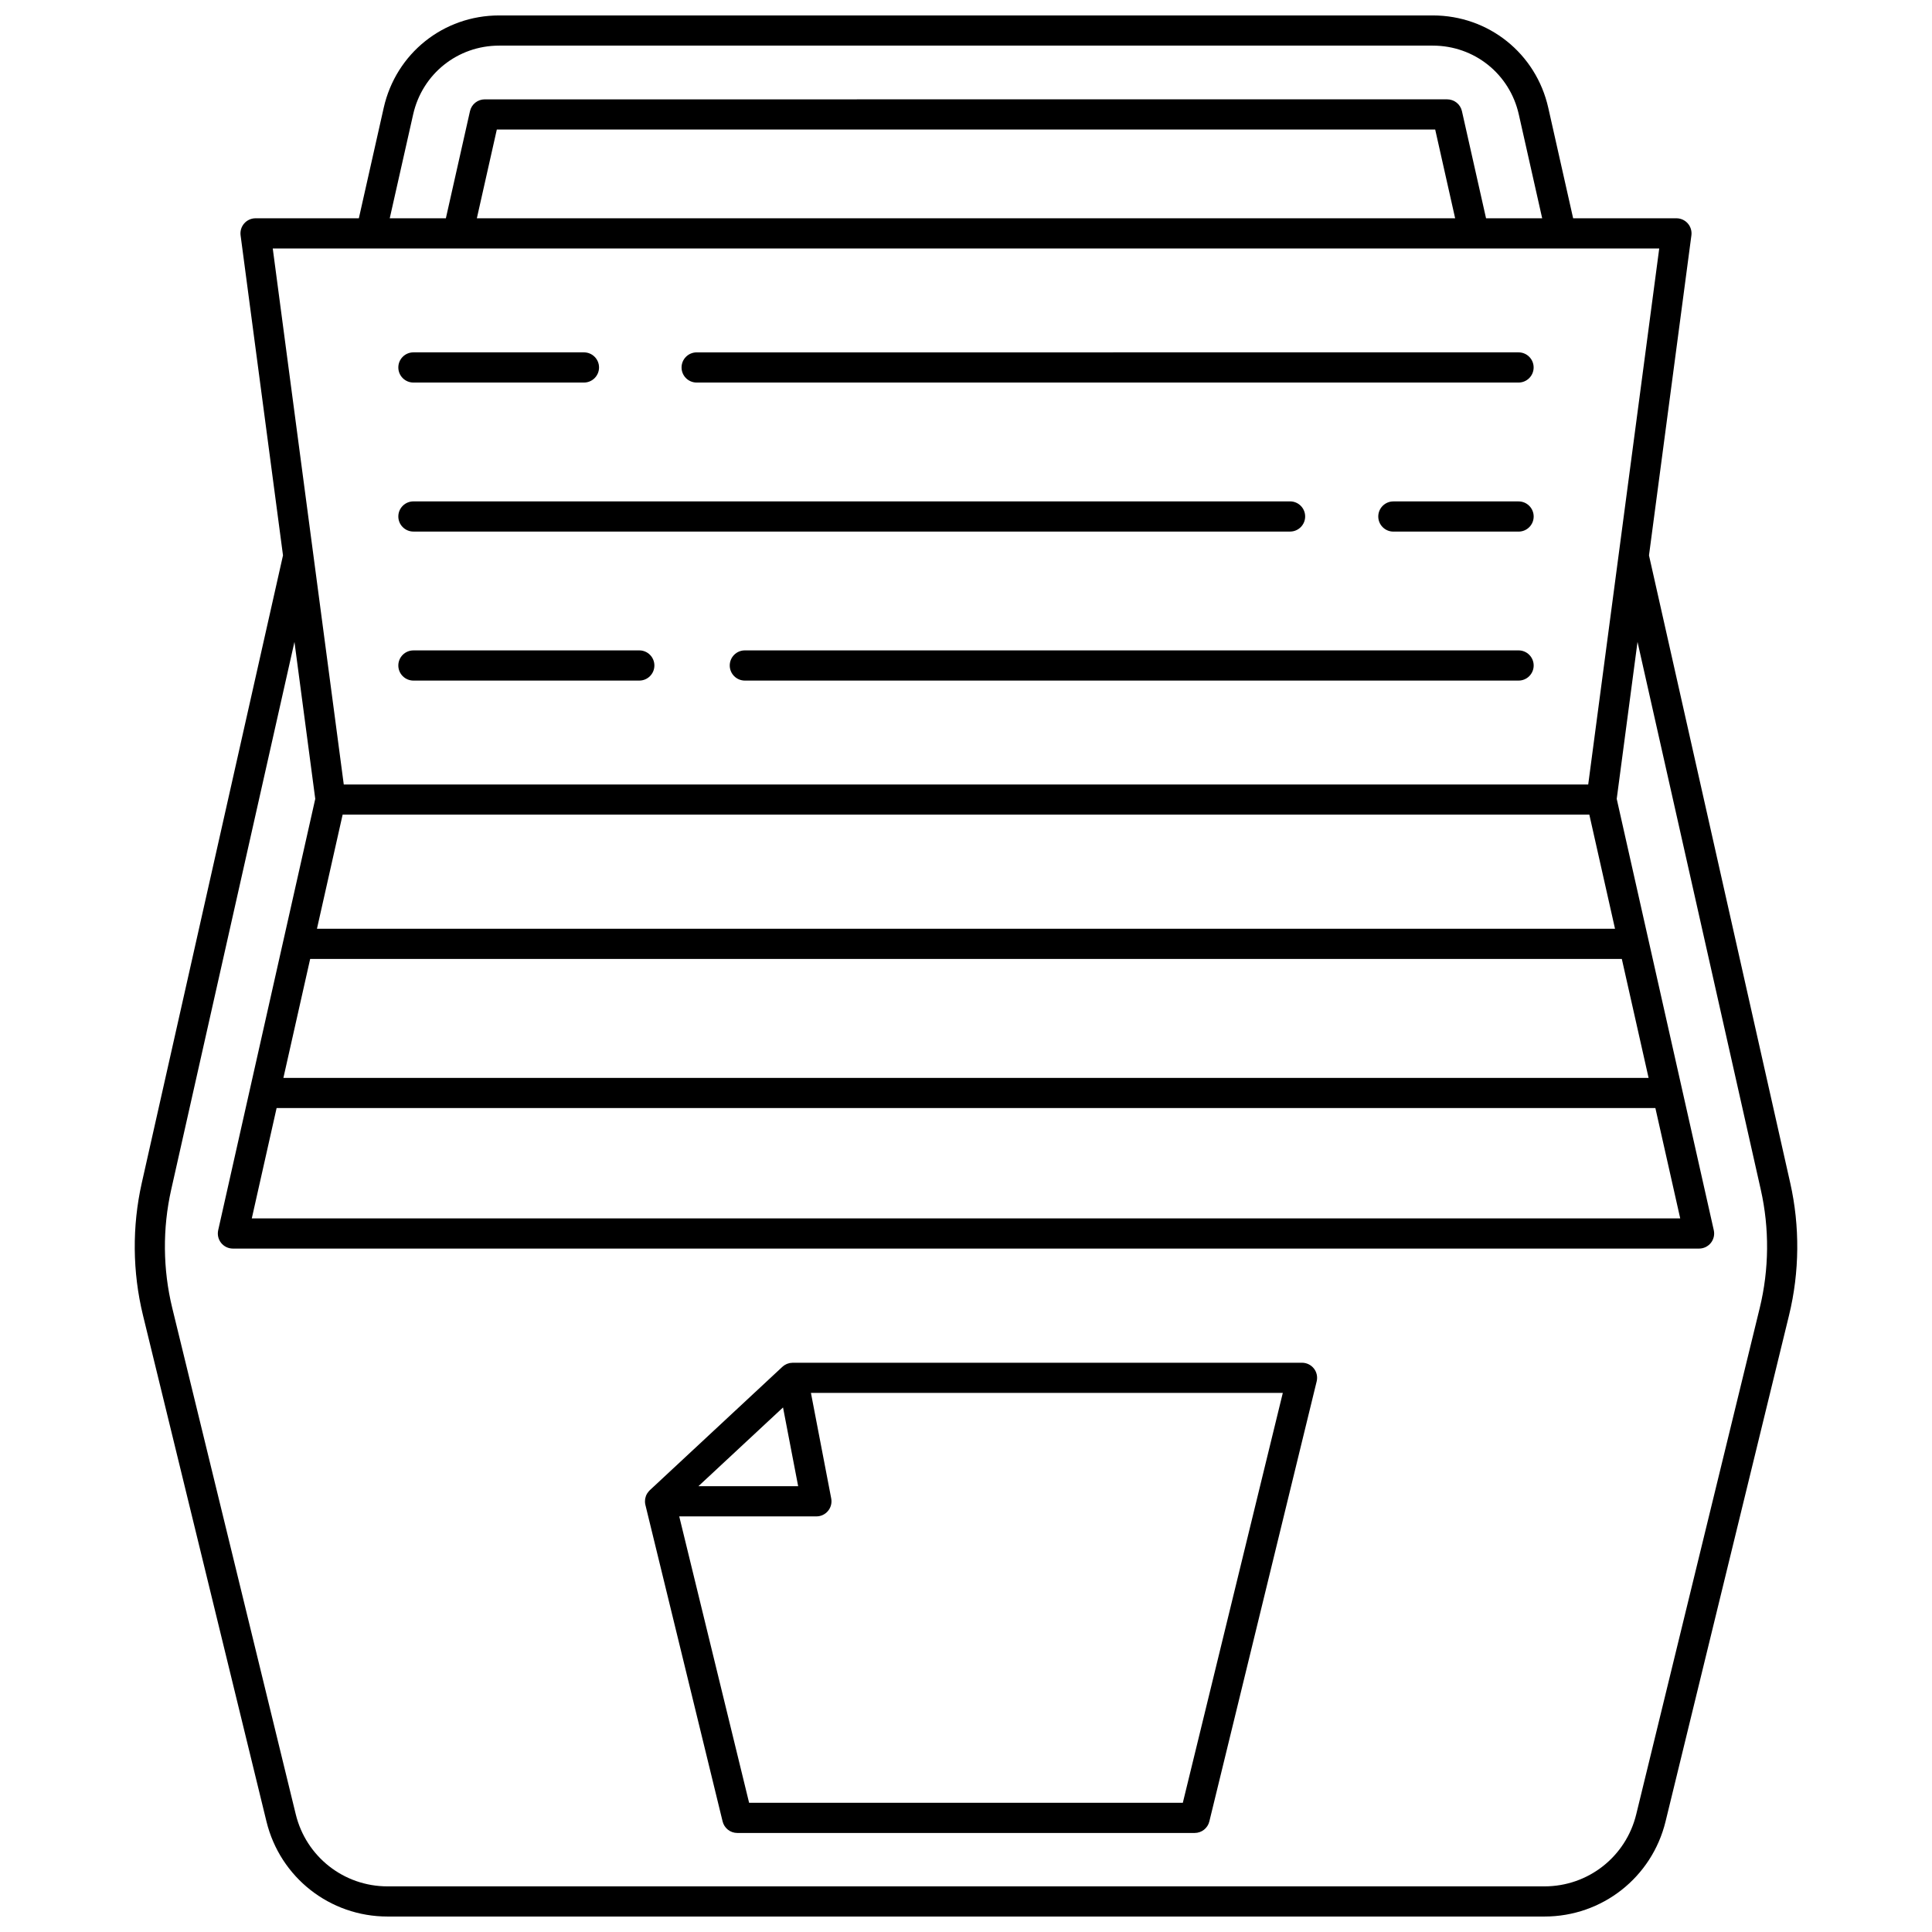
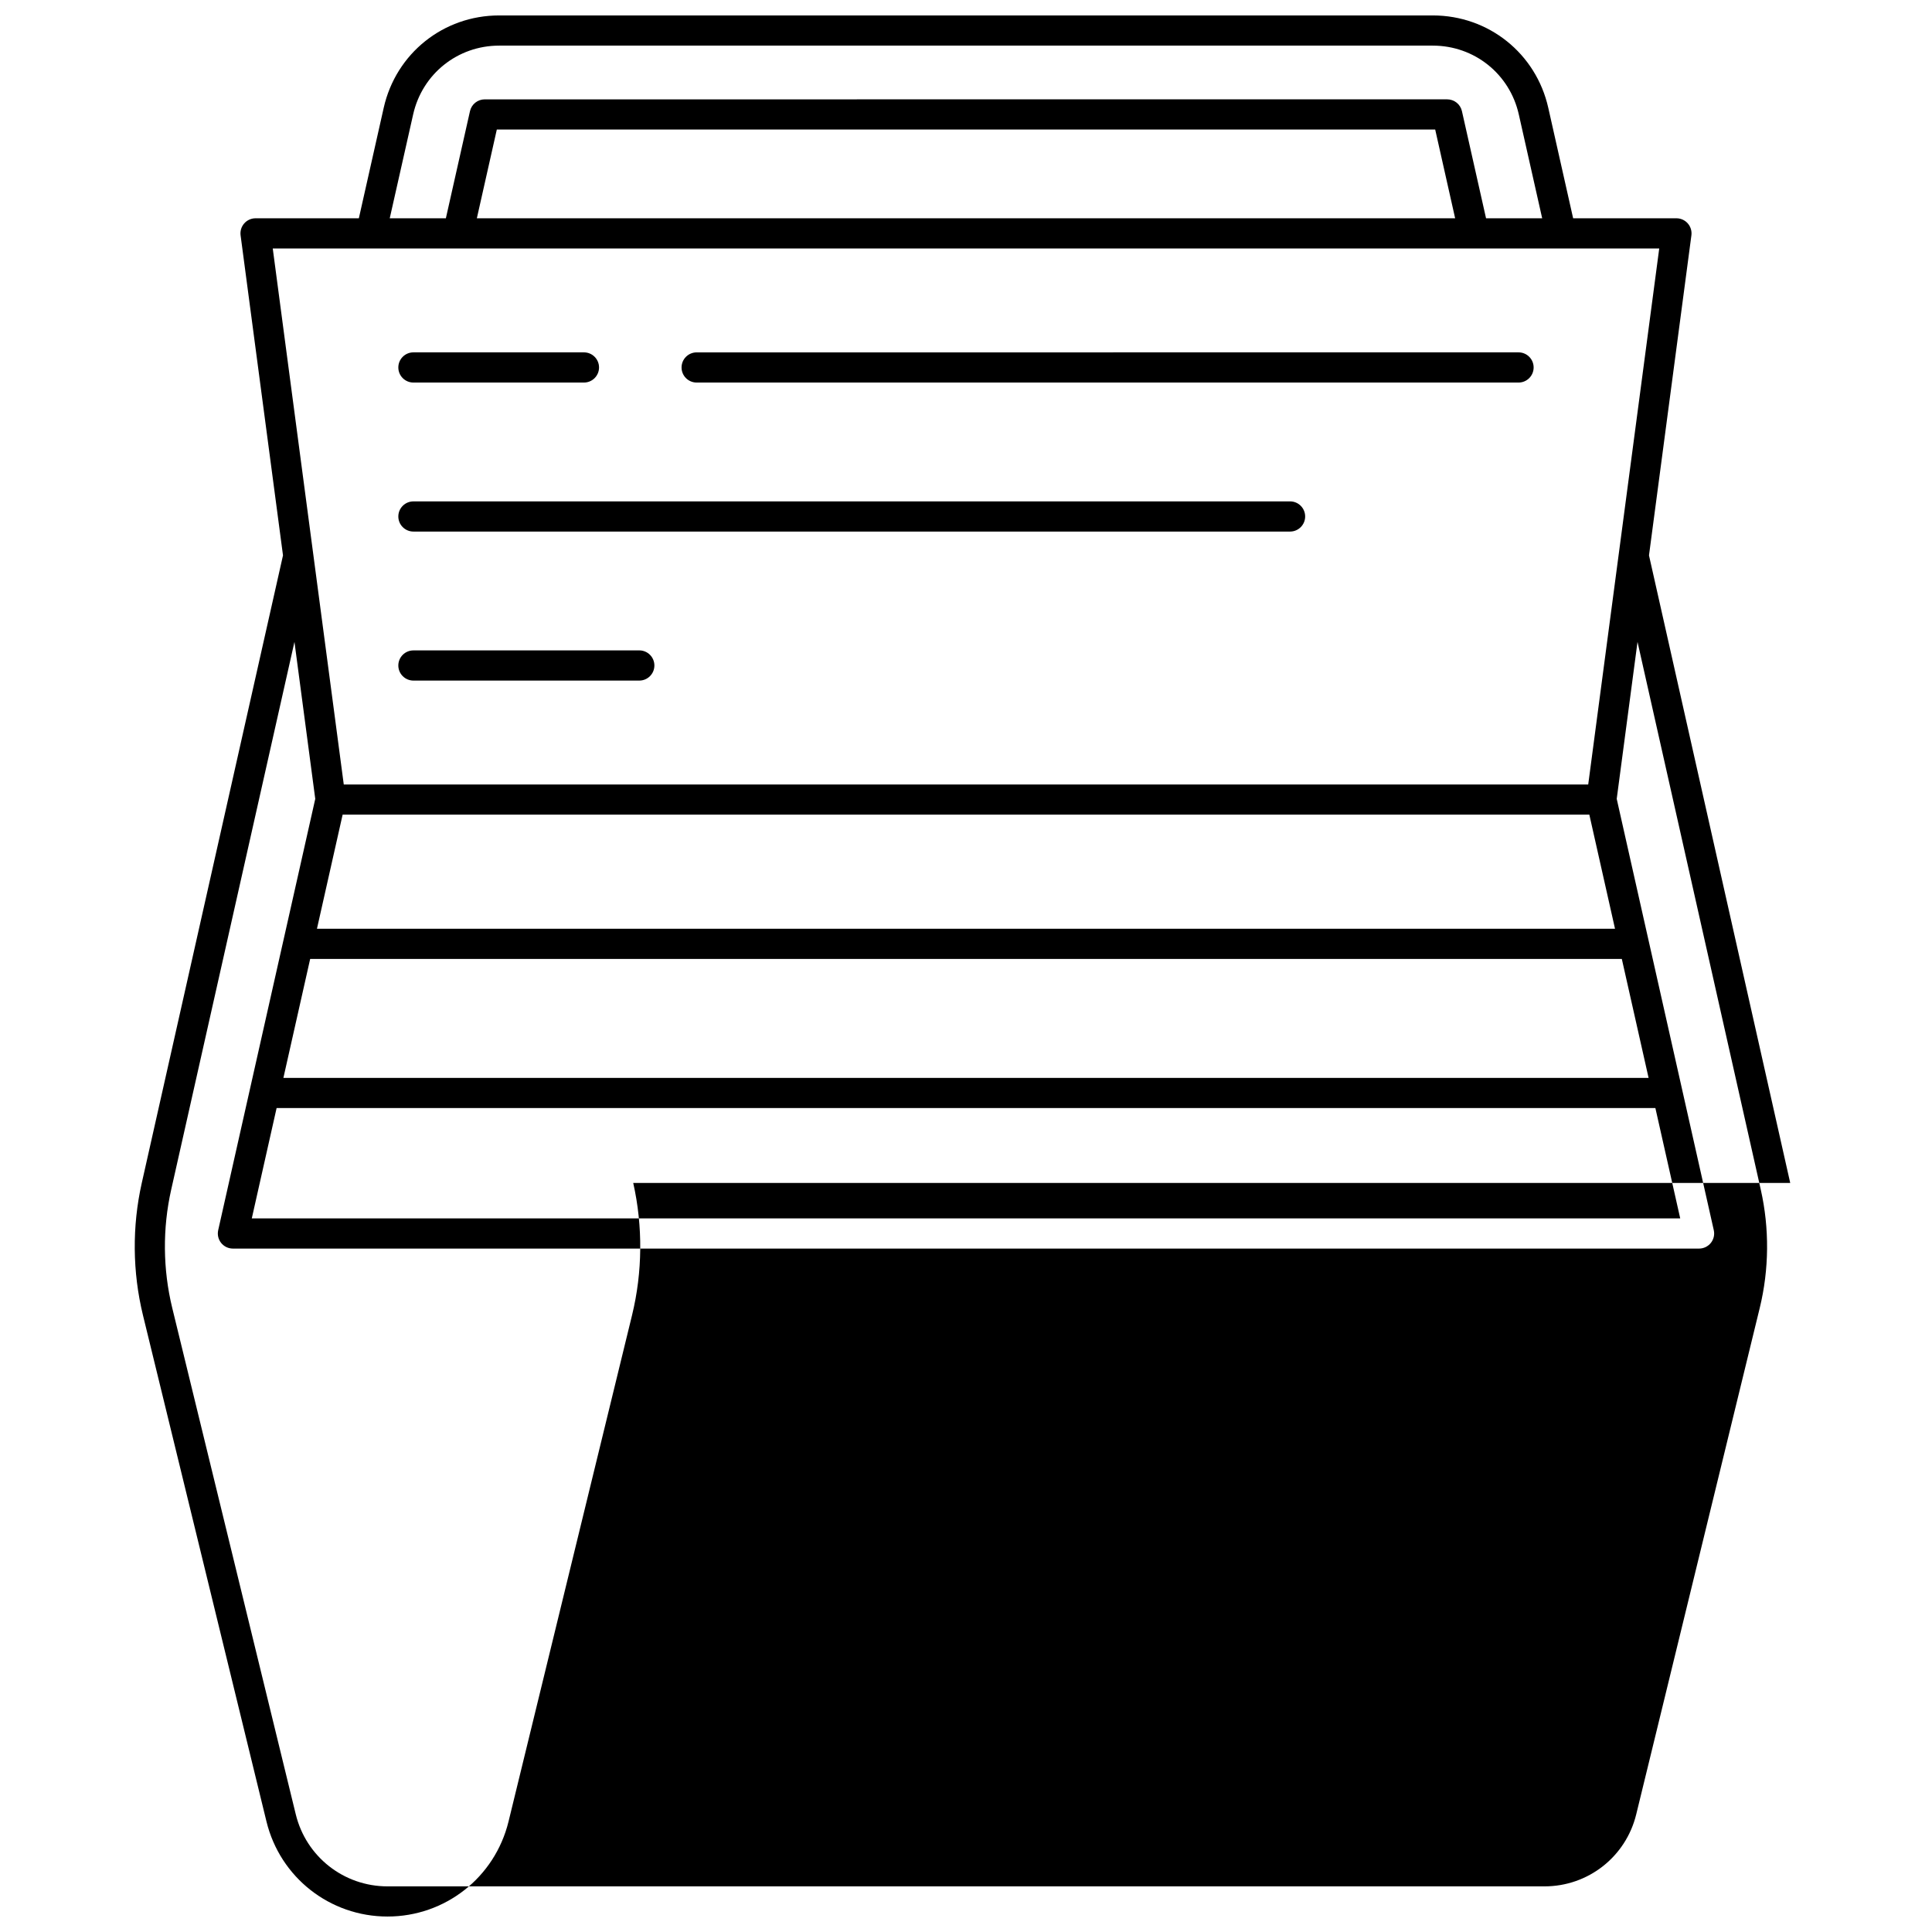
<svg xmlns="http://www.w3.org/2000/svg" width="800px" height="800px" version="1.1" viewBox="144 144 512 512">
  <defs>
    <clipPath id="a">
      <path d="m179 148.09h442v503.81h-442z" />
    </clipPath>
  </defs>
  <g clip-path="url(#a)">
-     <path d="m618.43 457.5-37.43-166.32 11.238-84.809c0.152-1.141-0.199-2.293-0.957-3.16-0.758-0.867-1.855-1.363-3.008-1.363h-27.375l-6.59-29.285c-3.242-14.41-15.824-24.473-30.594-24.473h-247.43c-14.77 0-27.348 10.062-30.594 24.473l-6.59 29.285h-27.375c-1.152 0-2.25 0.496-3.008 1.363-0.758 0.867-1.109 2.019-0.957 3.16l11.238 84.809-37.426 166.32c-2.586 11.48-2.477 23.598 0.312 35.035l32.73 134.17c3.617 14.836 16.809 25.195 32.078 25.195h306.62c15.27 0 28.461-10.359 32.078-25.195l32.73-134.17c2.789-11.434 2.894-23.551 0.312-35.035zm-364.94-283.18c2.414-10.73 11.785-18.23 22.789-18.23h247.43c11.004 0 20.375 7.496 22.789 18.23l6.195 27.527h-14.875l-6.391-28.398c-0.41-1.824-2.031-3.121-3.902-3.121l-255.07 0.004c-1.871 0-3.488 1.297-3.902 3.121l-6.391 28.398h-14.875zm276.14 27.531h-259.26l5.293-23.52h248.68zm4.984 7.996h0.012 0.008 23.051 0.012 0.008 26.008l-18.82 142.05h-329.79l-18.82-142.05zm-317.31 227.8h365.39l6.582 29.242-378.55 0.004zm1.801-7.996 7.094-31.523h347.6l7.094 31.523zm8.891-39.52 6.805-30.238h330.39l6.805 30.238zm382.35 100.51-32.727 134.17c-2.742 11.242-12.738 19.094-24.309 19.094h-306.62c-11.57 0-21.566-7.852-24.309-19.094l-32.73-134.17c-2.5-10.246-2.598-21.098-0.281-31.383l32.664-145.15 5.512 41.602-8.461 37.605c0 0.004 0 0.008-0.004 0.008l-17.258 76.688c-0.266 1.188 0.02 2.426 0.777 3.375 0.758 0.949 1.906 1.5 3.121 1.5h388.55c1.215 0 2.363-0.555 3.121-1.5 0.758-0.949 1.047-2.191 0.777-3.375l-17.258-76.684c0-0.004-0.004-0.008-0.004-0.012l-8.461-37.605 5.512-41.602 32.664 145.15c2.32 10.285 2.223 21.137-0.277 31.383z" />
+     <path d="m618.43 457.5-37.43-166.32 11.238-84.809c0.152-1.141-0.199-2.293-0.957-3.16-0.758-0.867-1.855-1.363-3.008-1.363h-27.375l-6.59-29.285c-3.242-14.41-15.824-24.473-30.594-24.473h-247.43c-14.77 0-27.348 10.062-30.594 24.473l-6.59 29.285h-27.375c-1.152 0-2.25 0.496-3.008 1.363-0.758 0.867-1.109 2.019-0.957 3.16l11.238 84.809-37.426 166.32c-2.586 11.48-2.477 23.598 0.312 35.035l32.73 134.17c3.617 14.836 16.809 25.195 32.078 25.195c15.27 0 28.461-10.359 32.078-25.195l32.73-134.17c2.789-11.434 2.894-23.551 0.312-35.035zm-364.94-283.18c2.414-10.73 11.785-18.23 22.789-18.23h247.43c11.004 0 20.375 7.496 22.789 18.23l6.195 27.527h-14.875l-6.391-28.398c-0.41-1.824-2.031-3.121-3.902-3.121l-255.07 0.004c-1.871 0-3.488 1.297-3.902 3.121l-6.391 28.398h-14.875zm276.14 27.531h-259.26l5.293-23.52h248.68zm4.984 7.996h0.012 0.008 23.051 0.012 0.008 26.008l-18.82 142.05h-329.79l-18.82-142.05zm-317.31 227.8h365.39l6.582 29.242-378.55 0.004zm1.801-7.996 7.094-31.523h347.6l7.094 31.523zm8.891-39.52 6.805-30.238h330.39l6.805 30.238zm382.35 100.51-32.727 134.17c-2.742 11.242-12.738 19.094-24.309 19.094h-306.62c-11.57 0-21.566-7.852-24.309-19.094l-32.73-134.17c-2.5-10.246-2.598-21.098-0.281-31.383l32.664-145.15 5.512 41.602-8.461 37.605c0 0.004 0 0.008-0.004 0.008l-17.258 76.688c-0.266 1.188 0.02 2.426 0.777 3.375 0.758 0.949 1.906 1.5 3.121 1.5h388.55c1.215 0 2.363-0.555 3.121-1.5 0.758-0.949 1.047-2.191 0.777-3.375l-17.258-76.684c0-0.004-0.004-0.008-0.004-0.012l-8.461-37.605 5.512-41.602 32.664 145.15c2.32 10.285 2.223 21.137-0.277 31.383z" />
  </g>
  <path d="m489.05 505.14h-134.98c-0.031 0-0.062 0.008-0.098 0.012-0.211 0.004-0.418 0.023-0.625 0.062-0.035 0.008-0.074 0.008-0.109 0.016-0.219 0.047-0.434 0.117-0.645 0.199-0.062 0.023-0.121 0.051-0.18 0.078-0.168 0.078-0.332 0.164-0.488 0.266-0.039 0.023-0.078 0.047-0.117 0.07-0.16 0.109-0.316 0.23-0.461 0.367l-35.156 32.723c-0.051 0.047-0.09 0.102-0.137 0.148-0.055 0.059-0.109 0.113-0.16 0.176-0.117 0.137-0.219 0.277-0.316 0.422-0.031 0.047-0.066 0.094-0.094 0.141-0.117 0.199-0.223 0.41-0.305 0.625-0.016 0.043-0.023 0.09-0.039 0.133-0.059 0.18-0.109 0.359-0.145 0.543-0.016 0.074-0.023 0.148-0.035 0.227-0.023 0.172-0.031 0.348-0.031 0.52 0 0.066-0.004 0.129 0 0.195 0.012 0.238 0.043 0.48 0.102 0.719 0.004 0.008 0 0.016 0.004 0.023l20.465 83.895c0.438 1.789 2.043 3.051 3.883 3.051h121.22c1.844 0 3.449-1.262 3.883-3.051l28.445-116.62c0.289-1.191 0.02-2.453-0.738-3.418-0.762-0.961-1.922-1.523-3.148-1.523zm-137.54 11.848 4.012 20.875h-26.438zm105.95 104.77h-114.94l-18.516-75.898h36.352c1.191 0 2.324-0.531 3.082-1.453 0.758-0.918 1.07-2.129 0.844-3.301l-5.375-27.969h125.05z" />
  <path d="m328.62 245.38h217.81c2.207 0 4-1.789 4-4 0-2.207-1.789-4-4-4l-217.81 0.004c-2.207 0-4 1.789-4 4 0 2.207 1.793 3.996 4 3.996z" />
  <path d="m253.56 245.38h45.191c2.207 0 4-1.789 4-4 0-2.207-1.789-4-4-4h-45.191c-2.207 0-4 1.789-4 4 0 2.211 1.793 4 4 4z" />
-   <path d="m546.44 276.88h-33.184c-2.207 0-4 1.789-4 4 0 2.207 1.789 4 4 4h33.184c2.207 0 4-1.789 4-4-0.004-2.211-1.793-4-4-4z" />
  <path d="m253.56 284.87h232.32c2.207 0 4-1.789 4-4 0-2.207-1.789-4-4-4l-232.32 0.004c-2.207 0-4 1.789-4 4 0 2.203 1.793 3.996 4 3.996z" />
-   <path d="m546.44 316.36h-205.05c-2.207 0-4 1.789-4 4 0 2.207 1.789 4 4 4h205.05c2.207 0 4-1.789 4-4-0.004-2.207-1.793-4-4-4z" />
  <path d="m253.56 324.36h59.859c2.207 0 4-1.789 4-4 0-2.207-1.789-4-4-4l-59.859 0.004c-2.207 0-4 1.789-4 4 0 2.207 1.793 3.996 4 3.996z" />
</svg>